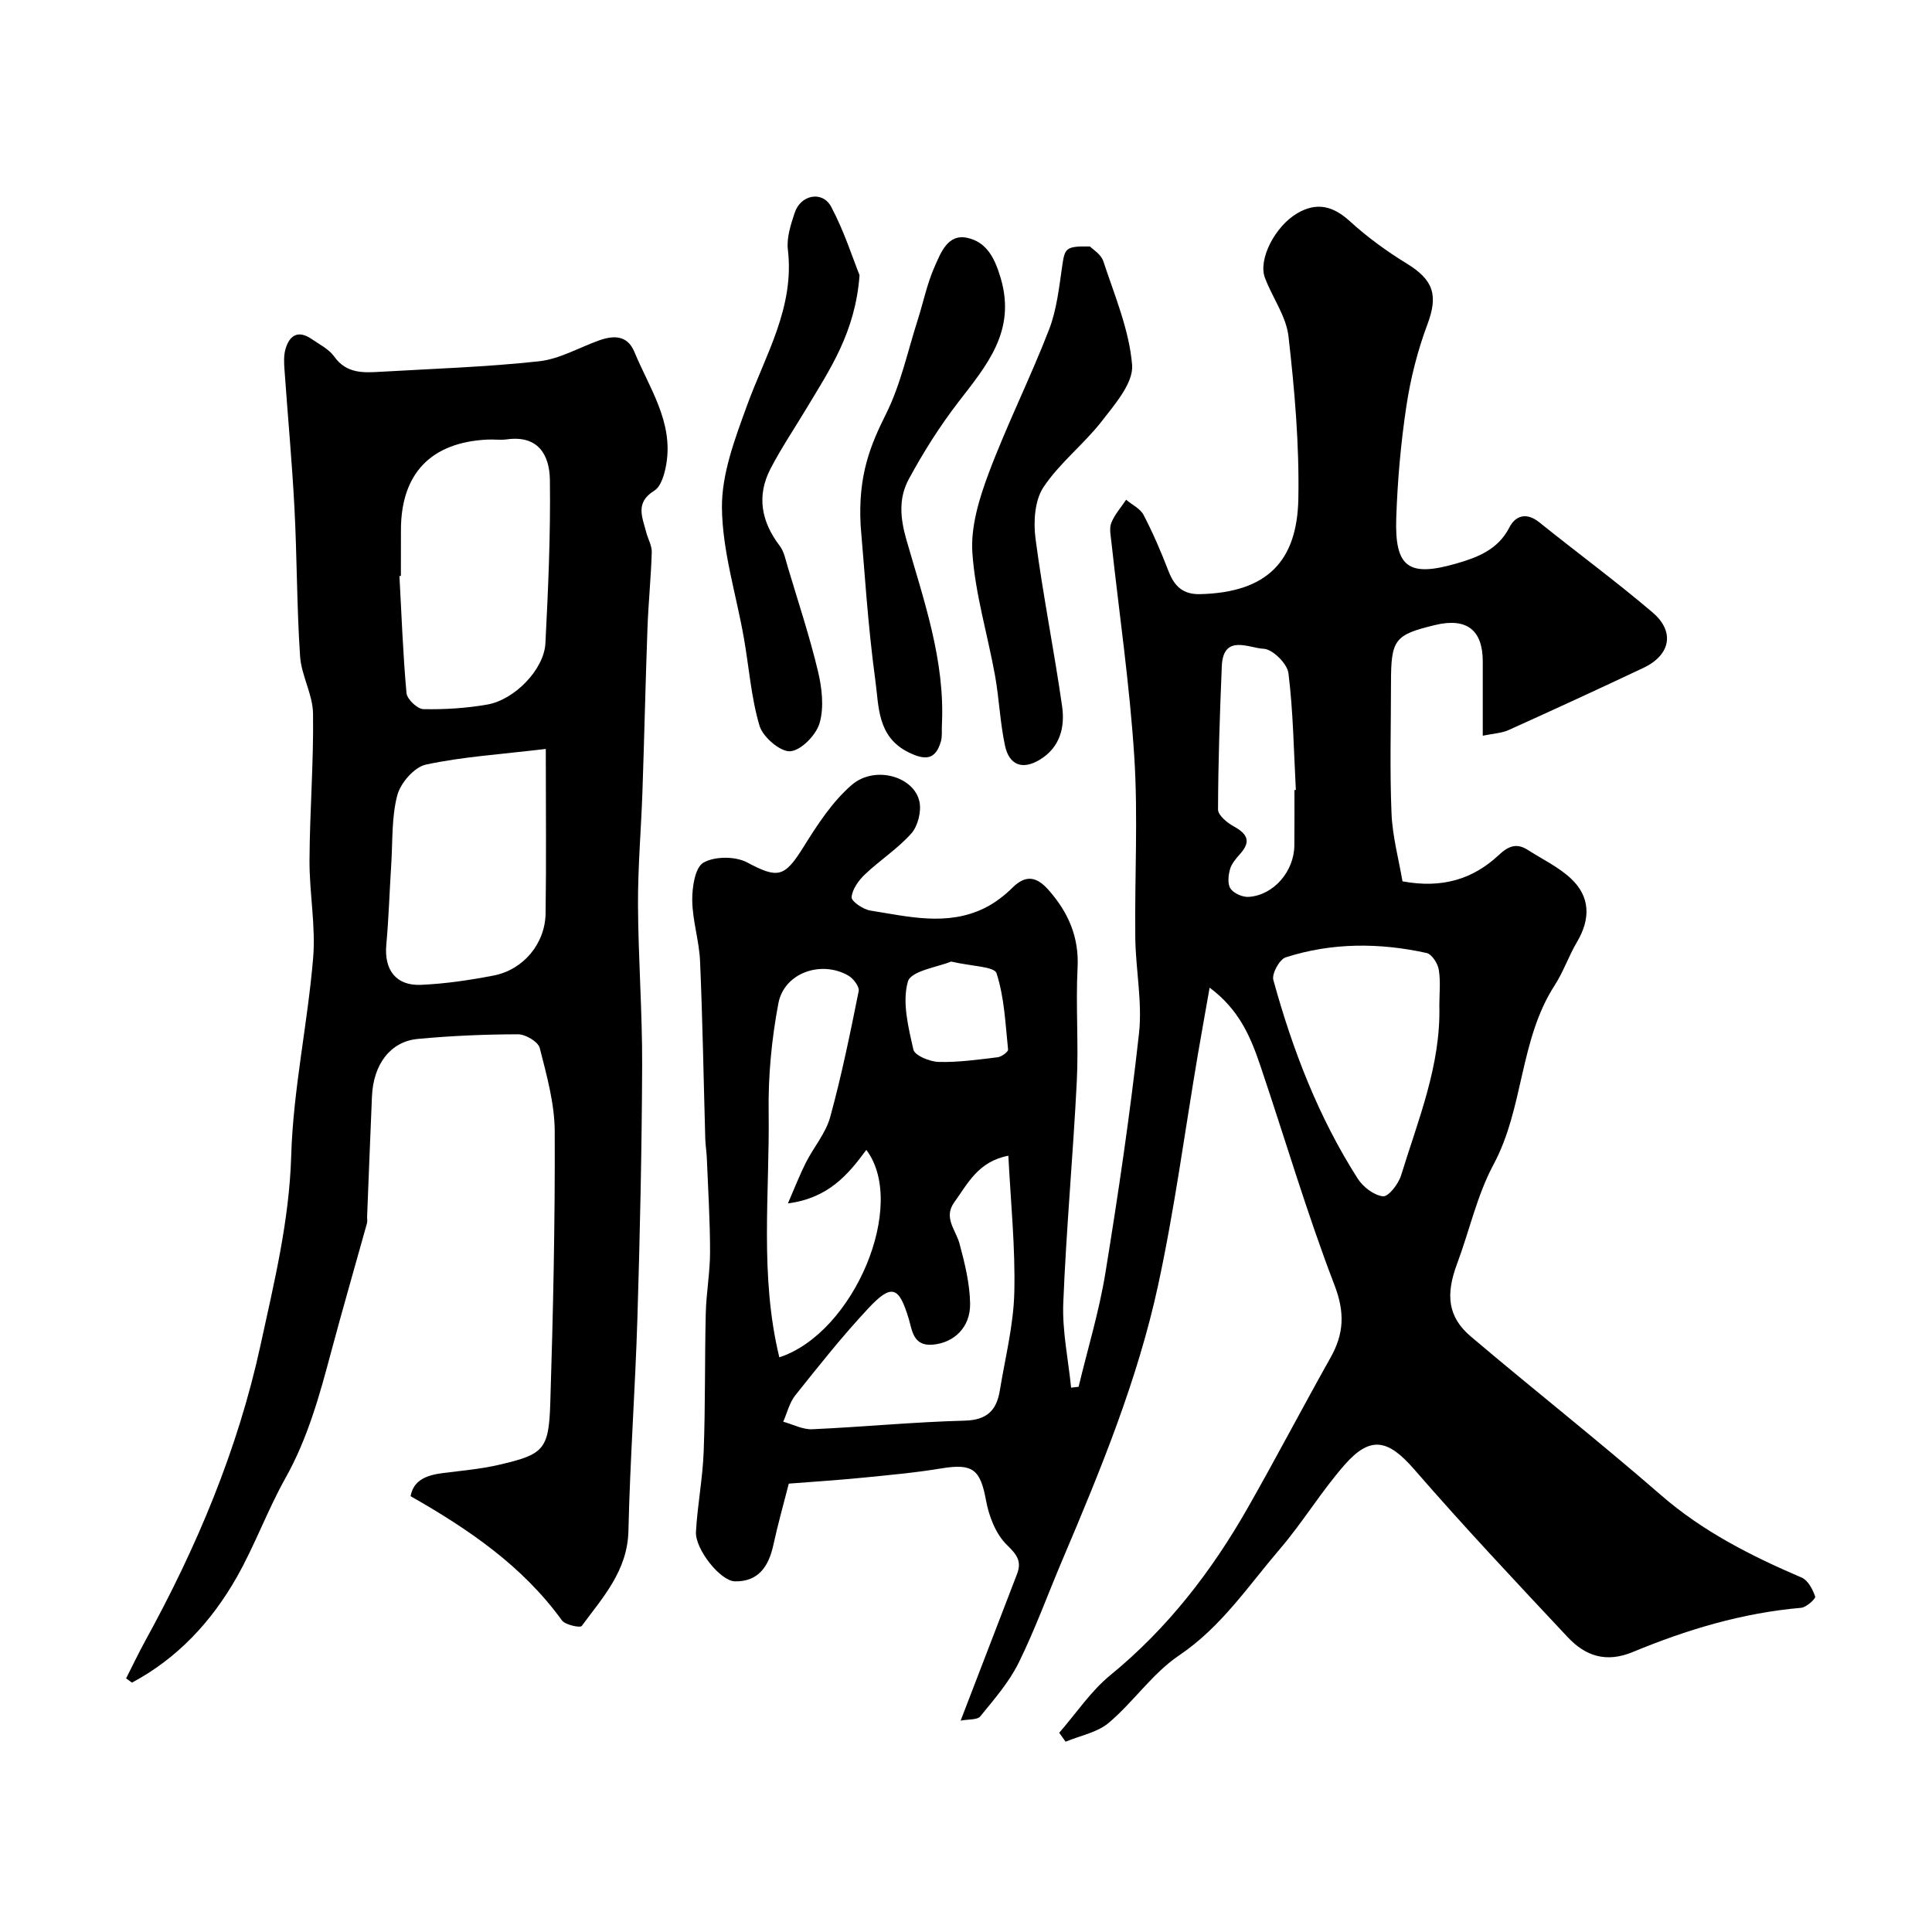
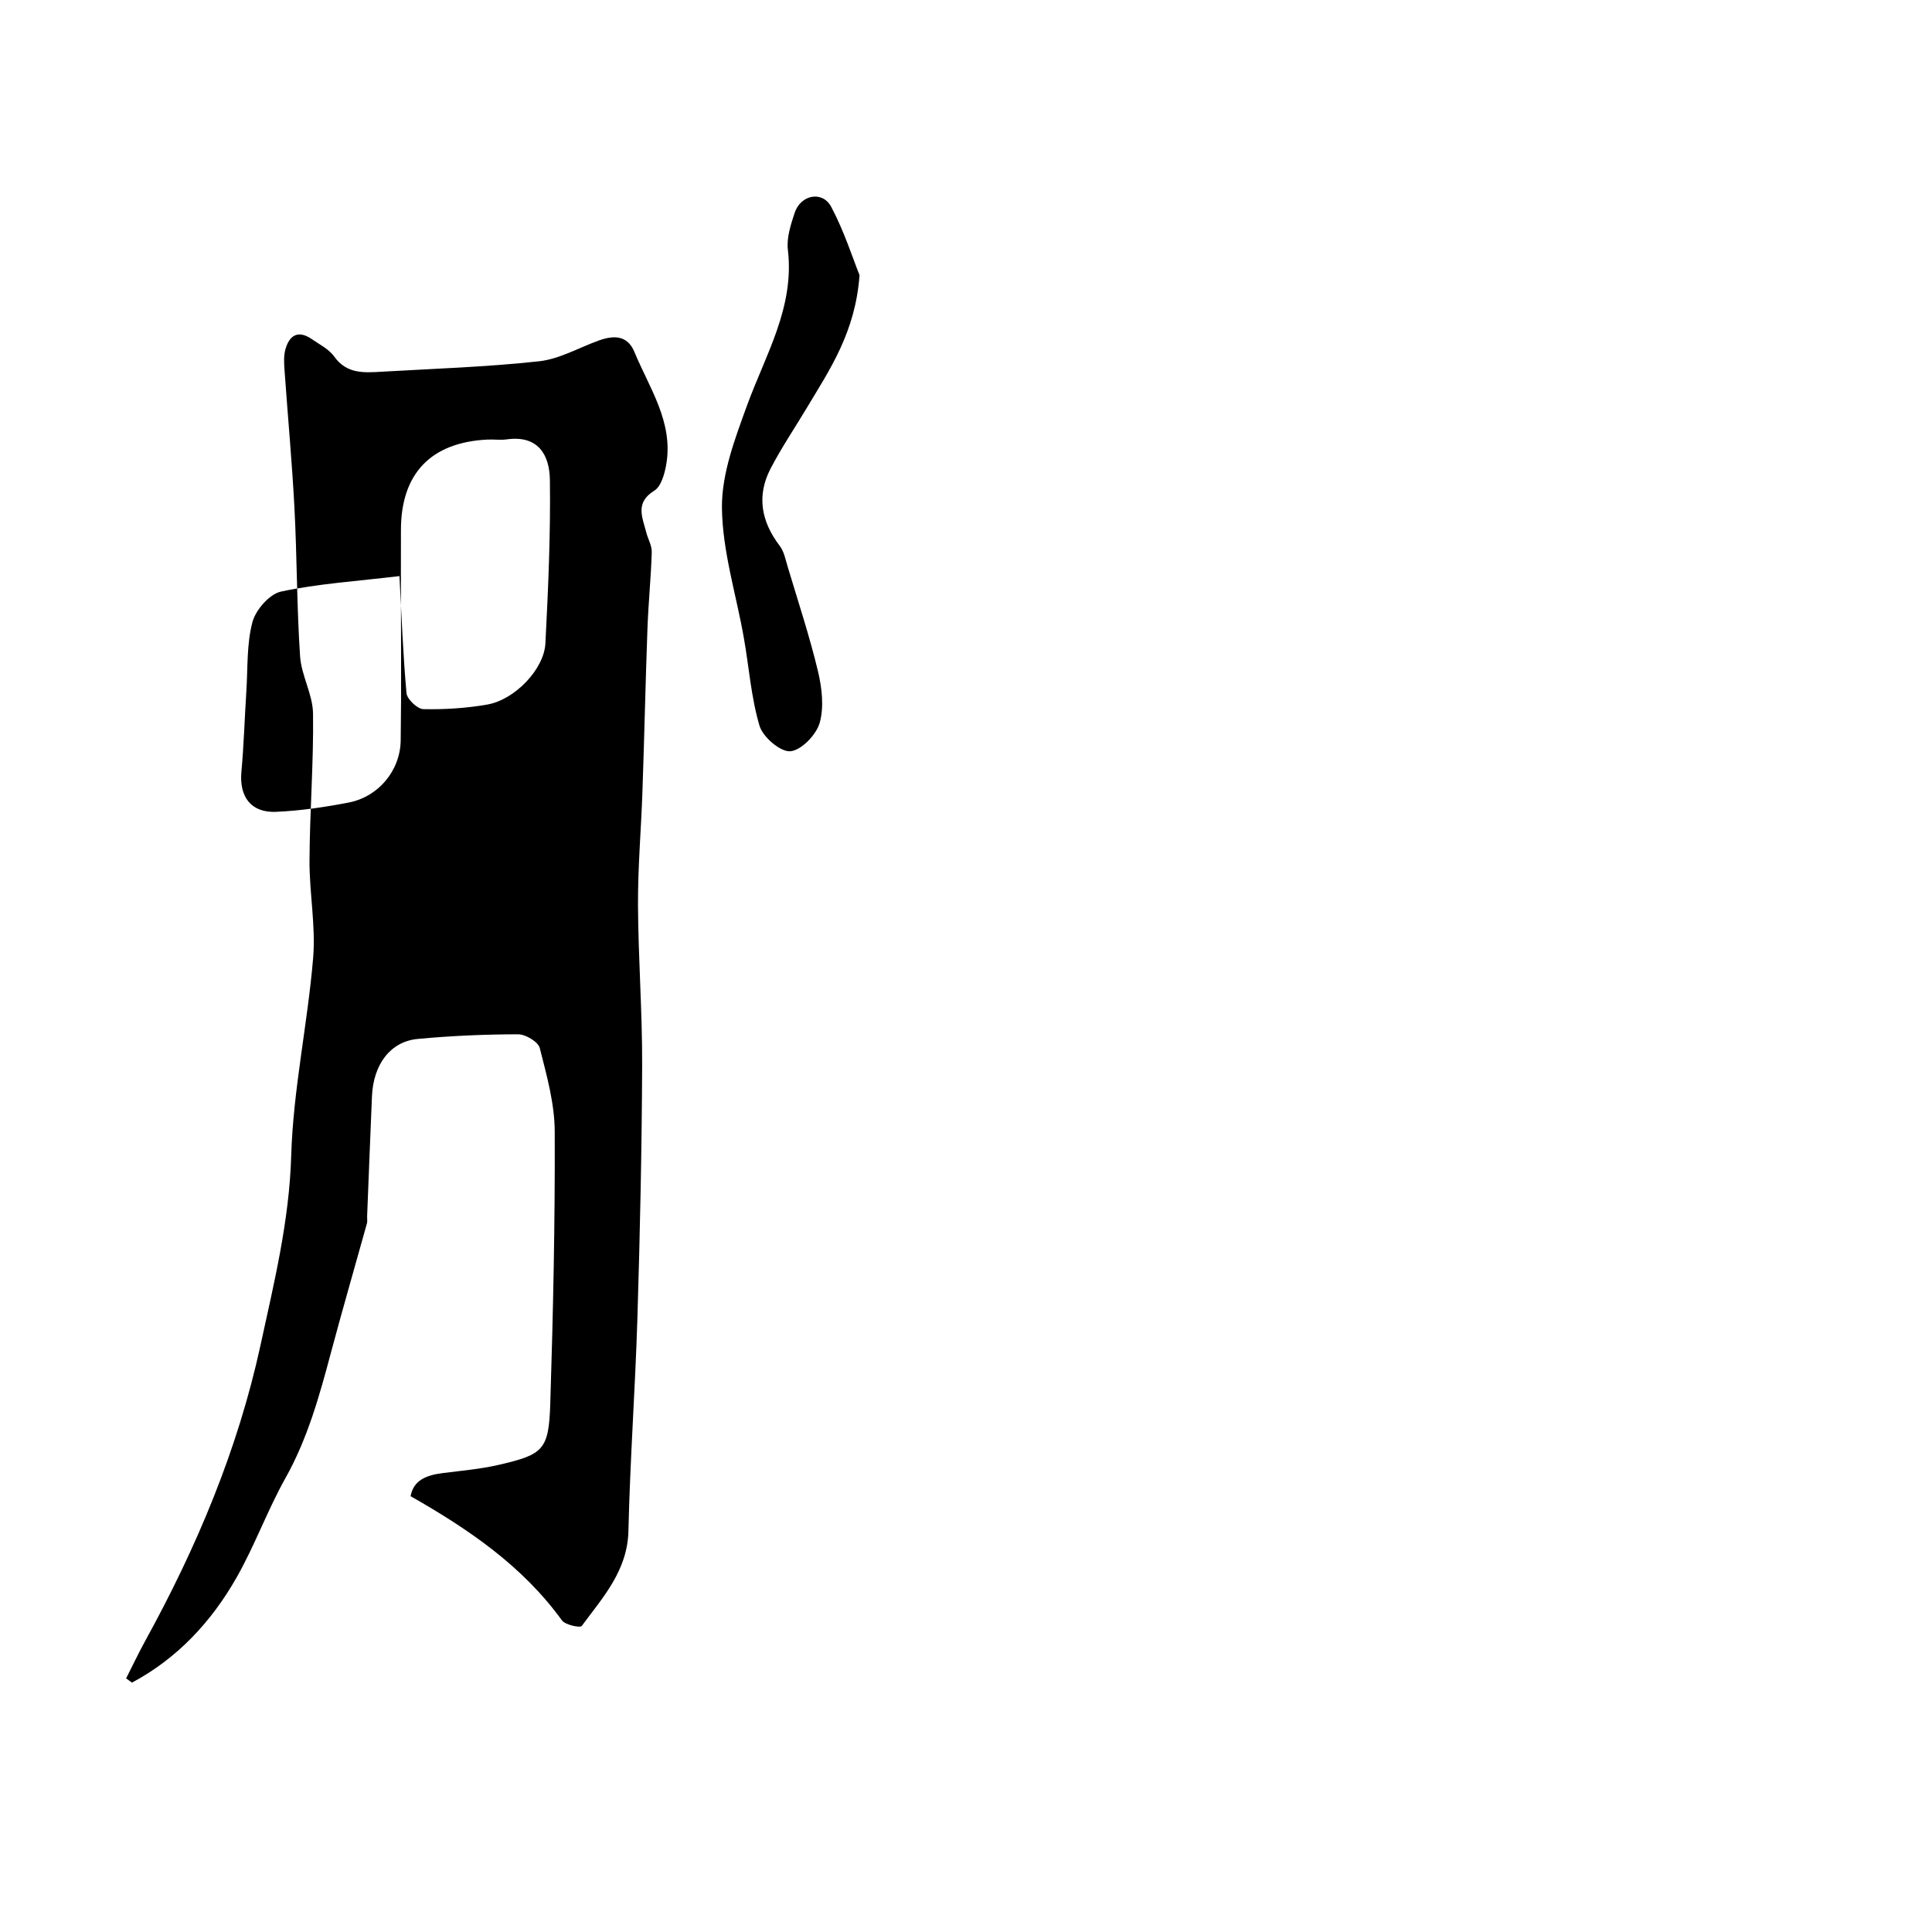
<svg xmlns="http://www.w3.org/2000/svg" enable-background="new 0 0 400 400" viewBox="0 0 400 400">
  <g fill="#000001">
-     <path d="m223.31 287.12c1.89-7.87 4.27-15.66 5.56-23.63 2.68-16.46 5.12-32.98 6.95-49.55.71-6.49-.69-13.18-.77-19.79-.15-12.5.59-25.04-.21-37.49-.95-14.86-3.12-29.65-4.74-44.47-.14-1.32-.47-2.82-.01-3.96.7-1.72 2.01-3.18 3.06-4.76 1.24 1.04 2.93 1.83 3.62 3.15 1.95 3.75 3.63 7.66 5.15 11.61 1.2 3.12 2.98 4.87 6.54 4.78 13.93-.34 20.11-6.84 20.35-19.78.21-11.18-.77-22.43-2.04-33.57-.47-4.19-3.35-8.06-4.89-12.17-1.42-3.8 2.1-10.66 6.75-13.36 4.02-2.34 7.39-1.48 10.85 1.68 3.6 3.29 7.62 6.21 11.78 8.76 5.61 3.43 6.51 6.62 4.26 12.62-2.04 5.44-3.49 11.2-4.35 16.94-1.15 7.63-1.83 15.37-2.09 23.08-.34 10.23 2.49 12.33 12.41 9.47 4.34-1.25 8.64-2.84 11.01-7.48 1.27-2.49 3.57-3.18 6.21-1.05 7.78 6.26 15.84 12.18 23.44 18.65 4.69 3.99 3.7 8.83-1.91 11.48-9.26 4.38-18.58 8.66-27.92 12.88-1.43.64-3.12.7-5.33 1.16 0-5.47 0-10.43 0-15.38 0-6.53-3.36-9.1-9.85-7.54-8.42 2.03-9.15 2.98-9.15 12.03 0 9-.27 18.01.11 26.99.2 4.8 1.51 9.56 2.27 14.05 8.21 1.53 14.61-.46 19.92-5.43 2.02-1.89 3.7-2.56 6.03-1.07 3 1.92 6.31 3.5 8.88 5.88 4.06 3.76 4.14 8.38 1.31 13.16-1.72 2.89-2.8 6.16-4.62 8.97-7.32 11.31-6.37 25.37-12.67 37.12-3.42 6.37-4.99 13.71-7.55 20.56-2.4 6.41-1.92 11 2.84 15.04 13.02 11.04 26.44 21.6 39.32 32.8 8.73 7.6 18.74 12.64 29.2 17.13 1.3.56 2.28 2.44 2.78 3.92.15.43-1.82 2.24-2.91 2.33-12.15 1.05-23.68 4.52-34.84 9.15-5.55 2.3-9.83.82-13.47-3.06-10.74-11.45-21.5-22.9-31.79-34.75-5.33-6.14-9-7.09-14.36-1-4.85 5.51-8.68 11.91-13.46 17.49-6.56 7.67-12.15 16.15-20.87 22.03-5.48 3.69-9.42 9.61-14.55 13.95-2.38 2.01-5.92 2.65-8.94 3.91-.44-.62-.88-1.23-1.32-1.85 3.5-4.01 6.53-8.61 10.59-11.93 11.9-9.73 21.04-21.6 28.55-34.82 5.81-10.22 11.26-20.64 17.02-30.89 2.8-4.97 3.01-9.36.83-15.05-5.71-14.86-10.2-30.18-15.3-45.28-1.99-5.88-4.3-11.65-10.55-16.3-.89 5.08-1.69 9.47-2.44 13.87-2.7 15.93-4.82 31.99-8.23 47.76-4.25 19.61-11.88 38.17-19.71 56.61-3.06 7.19-5.72 14.57-9.17 21.57-1.99 4.02-5.07 7.54-7.93 11.06-.62.77-2.43.57-4.07.89 4.14-10.76 7.9-20.55 11.67-30.34 1.03-2.67-.03-4.03-2.11-6.06-2.28-2.23-3.7-5.9-4.3-9.17-1.18-6.45-2.74-7.73-9.27-6.65-5.49.91-11.05 1.4-16.59 1.95-4.91.49-9.83.79-14.98 1.2-1.09 4.28-2.28 8.48-3.2 12.73-.96 4.4-3.1 7.6-7.95 7.5-3.04-.06-8.27-6.7-8.07-10.25.31-5.56 1.4-11.09 1.6-16.65.36-9.51.2-19.04.43-28.55.1-4.27.89-8.53.89-12.79 0-6.47-.41-12.93-.67-19.4-.05-1.32-.28-2.63-.32-3.95-.35-12.27-.55-24.54-1.08-36.8-.18-4.22-1.57-8.4-1.62-12.61-.03-2.7.58-6.81 2.32-7.8 2.34-1.34 6.61-1.34 9.05-.04 6.33 3.36 7.71 3.13 11.6-3.1 2.89-4.63 5.98-9.43 10.04-12.94 4.79-4.14 12.98-1.76 14.04 3.5.41 2.04-.34 5.02-1.7 6.55-2.81 3.16-6.5 5.52-9.6 8.47-1.31 1.25-2.63 3.07-2.75 4.73-.06.85 2.39 2.52 3.87 2.75 7.91 1.25 15.93 3.3 23.69-.53 2.13-1.05 4.12-2.6 5.82-4.28 2.82-2.77 5.08-2.07 7.39.55 4.07 4.61 6.34 9.71 6.01 16.12-.4 7.81.23 15.68-.16 23.49-.77 15.32-2.19 30.6-2.8 45.92-.23 5.81 1.04 11.67 1.62 17.51.51-.05 1.03-.11 1.55-.18zm74.69-78.89c0-2.5.29-5.05-.12-7.48-.21-1.29-1.44-3.2-2.51-3.44-9.77-2.15-19.6-2.18-29.18.9-1.28.41-2.91 3.38-2.56 4.67 3.98 14.48 9.35 28.44 17.48 41.15 1.1 1.72 3.36 3.46 5.23 3.65 1.13.11 3.2-2.56 3.74-4.33 3.53-11.49 8.23-22.75 7.92-35.12zm-136.65 72.79c15.5-5.07 26.58-31.62 18.01-42.95-3.81 5.19-7.9 10-16.23 11.08 1.47-3.38 2.47-5.98 3.72-8.45 1.61-3.18 4.11-6.07 5.03-9.42 2.36-8.58 4.14-17.33 5.9-26.07.19-.92-1.11-2.64-2.15-3.23-5.64-3.23-13.28-.55-14.47 5.73-1.4 7.38-2.13 15.01-2.02 22.52.23 16.83-1.91 33.8 2.21 50.79zm47.42-41.74c-6.27 1.19-8.42 5.8-11.21 9.66-2.28 3.17.32 5.68 1.09 8.52 1.1 4.06 2.13 8.27 2.2 12.43.08 4.99-3.4 8.14-7.76 8.51-4.04.34-4.24-2.99-4.94-5.34-2-6.67-3.51-7.37-8.3-2.26-5.38 5.74-10.28 11.93-15.19 18.08-1.21 1.52-1.69 3.63-2.5 5.47 2 .55 4.02 1.64 5.99 1.56 10.53-.47 21.05-1.51 31.58-1.78 4.63-.12 6.6-2.15 7.27-6.22 1.1-6.76 2.84-13.52 3-20.31.23-9.35-.75-18.72-1.23-28.32zm59.23-75.71c.1-.01.2-.01.29-.02-.43-8.07-.54-16.17-1.53-24.17-.24-1.97-3.29-4.99-5.14-5.06-2.96-.11-8.38-3.18-8.66 3.61-.41 9.89-.75 19.78-.78 29.67 0 1.18 1.86 2.72 3.2 3.46 2.72 1.5 3.78 3.02 1.42 5.68-.86.97-1.81 2.05-2.14 3.23-.36 1.28-.54 3.09.12 4.03.69.99 2.5 1.77 3.75 1.69 5.17-.34 9.41-5.29 9.45-10.66.04-3.82.02-7.64.02-11.46zm-71.08 35.51c-2.62 1.11-8.32 1.91-8.95 4.14-1.22 4.28.09 9.46 1.14 14.09.28 1.23 3.39 2.5 5.23 2.55 4.07.11 8.17-.48 12.23-.97.8-.1 2.19-1.12 2.14-1.6-.55-5.32-.77-10.79-2.39-15.79-.44-1.41-5.18-1.43-9.4-2.42z" />
-     <path d="m85.01 309.77c.6-3.36 3.35-4.36 6.63-4.78 3.89-.5 7.82-.83 11.63-1.71 9.3-2.15 10.35-3.11 10.66-12.73.59-18.76 1-37.53.92-56.29-.02-5.78-1.66-11.61-3.1-17.28-.33-1.29-2.93-2.84-4.48-2.84-6.93.01-13.89.31-20.79.96-5.68.54-9.19 5.29-9.47 11.9-.35 8.26-.67 16.53-1 24.8-.02.5.09 1.03-.04 1.49-2.47 8.9-5.05 17.76-7.43 26.68-2.39 8.97-4.84 17.85-9.45 26.07-3.73 6.66-6.34 13.94-10.11 20.57-5.23 9.19-12.29 16.76-21.66 21.76-.4-.29-.8-.59-1.21-.88 1.32-2.59 2.56-5.22 3.96-7.77 10.65-19.36 19.16-39.57 23.87-61.23 2.81-12.92 5.95-25.7 6.35-39.17.4-13.68 3.39-27.26 4.54-40.95.56-6.69-.79-13.52-.75-20.28.05-10.12.87-20.24.73-30.36-.05-3.96-2.41-7.85-2.68-11.84-.69-10.24-.63-20.52-1.17-30.77-.5-9.54-1.39-19.06-2.06-28.59-.1-1.4-.18-2.91.2-4.23.83-2.94 2.67-4.01 5.45-2.09 1.62 1.12 3.55 2.07 4.64 3.6 2.59 3.65 6.19 3.36 9.83 3.15 10.87-.63 21.77-.98 32.58-2.16 4.23-.46 8.25-2.82 12.37-4.3 3.06-1.1 5.92-1.15 7.38 2.37 3.09 7.48 8.08 14.49 6.6 23.22-.33 1.97-1.06 4.62-2.49 5.5-4.05 2.5-2.44 5.54-1.66 8.63.35 1.38 1.18 2.75 1.14 4.1-.16 5.26-.7 10.51-.89 15.78-.41 11.26-.65 22.53-1.04 33.8-.27 7.79-.95 15.57-.92 23.36.05 11.1.9 22.2.86 33.3-.07 17.43-.45 34.87-.98 52.29-.45 14.71-1.53 29.4-1.86 44.1-.19 8.24-5.28 13.74-9.67 19.69-.32.43-3.41-.21-4.1-1.16-8.15-11.25-19.21-18.81-31.33-25.71zm-2.01-190.53c-.1.01-.2.01-.3.02.44 8.09.73 16.18 1.46 24.24.12 1.26 2.25 3.29 3.49 3.32 4.41.09 8.89-.19 13.24-.95 5.69-1 11.75-7.3 12.03-12.66.58-11.27 1.08-22.56.93-33.83-.07-5.27-2.48-9.32-8.95-8.41-1.31.18-2.66-.03-3.99.04-11.71.57-17.9 7.06-17.9 18.74-.01 3.17-.01 6.33-.01 9.49zm30 35.82c-9.37 1.12-17.22 1.61-24.82 3.24-2.39.51-5.23 3.78-5.91 6.3-1.21 4.53-.96 9.46-1.26 14.23-.36 5.59-.52 11.2-1.03 16.78-.47 5.16 1.98 8.52 7.18 8.29 5.04-.22 10.1-.97 15.06-1.93 6.13-1.19 10.64-6.59 10.74-12.84.16-10.88.04-21.76.04-34.07z" />
-     <path d="m225.66 51.03c.49.52 2.29 1.58 2.78 3.08 2.33 7.07 5.35 14.17 5.95 21.43.31 3.71-3.53 8.12-6.25 11.63-3.74 4.81-8.77 8.68-12.11 13.71-1.81 2.73-2.09 7.14-1.64 10.6 1.52 11.63 3.85 23.15 5.51 34.76.61 4.3-.41 8.48-4.59 11.03-3.66 2.23-6.39 1.1-7.24-2.91-1.02-4.76-1.2-9.69-2.06-14.49-1.53-8.49-4.11-16.88-4.69-25.42-.37-5.42 1.43-11.28 3.39-16.51 3.77-10.04 8.61-19.68 12.48-29.69 1.62-4.18 2.09-8.84 2.75-13.33.52-3.54.74-3.98 5.72-3.89z" />
+     <path d="m85.01 309.77c.6-3.36 3.35-4.36 6.63-4.78 3.89-.5 7.82-.83 11.63-1.71 9.3-2.15 10.35-3.11 10.66-12.73.59-18.76 1-37.53.92-56.29-.02-5.78-1.66-11.61-3.1-17.28-.33-1.29-2.93-2.84-4.48-2.84-6.93.01-13.89.31-20.79.96-5.68.54-9.19 5.29-9.47 11.9-.35 8.26-.67 16.53-1 24.8-.02.5.09 1.03-.04 1.49-2.47 8.9-5.05 17.76-7.43 26.68-2.39 8.97-4.84 17.85-9.45 26.07-3.73 6.66-6.34 13.94-10.11 20.57-5.23 9.19-12.29 16.76-21.66 21.76-.4-.29-.8-.59-1.21-.88 1.32-2.59 2.56-5.22 3.96-7.77 10.65-19.36 19.16-39.57 23.87-61.23 2.81-12.92 5.95-25.7 6.35-39.17.4-13.68 3.39-27.26 4.54-40.95.56-6.69-.79-13.52-.75-20.28.05-10.12.87-20.24.73-30.36-.05-3.96-2.41-7.85-2.68-11.84-.69-10.24-.63-20.52-1.17-30.77-.5-9.54-1.39-19.06-2.06-28.59-.1-1.4-.18-2.91.2-4.23.83-2.94 2.67-4.01 5.45-2.09 1.62 1.12 3.55 2.07 4.64 3.6 2.59 3.65 6.19 3.36 9.83 3.15 10.87-.63 21.77-.98 32.58-2.16 4.23-.46 8.25-2.82 12.37-4.3 3.06-1.1 5.92-1.15 7.38 2.37 3.09 7.48 8.08 14.49 6.6 23.22-.33 1.97-1.06 4.62-2.49 5.5-4.05 2.5-2.44 5.54-1.66 8.63.35 1.38 1.18 2.75 1.14 4.1-.16 5.26-.7 10.51-.89 15.78-.41 11.26-.65 22.53-1.04 33.8-.27 7.79-.95 15.57-.92 23.36.05 11.1.9 22.2.86 33.3-.07 17.43-.45 34.87-.98 52.29-.45 14.71-1.53 29.4-1.86 44.1-.19 8.24-5.28 13.74-9.67 19.69-.32.43-3.41-.21-4.1-1.16-8.15-11.25-19.21-18.81-31.33-25.71zm-2.01-190.53c-.1.01-.2.01-.3.02.44 8.09.73 16.18 1.46 24.24.12 1.26 2.25 3.29 3.49 3.32 4.41.09 8.89-.19 13.24-.95 5.69-1 11.75-7.3 12.03-12.66.58-11.27 1.08-22.56.93-33.83-.07-5.27-2.48-9.32-8.95-8.41-1.31.18-2.66-.03-3.99.04-11.71.57-17.9 7.06-17.9 18.74-.01 3.17-.01 6.33-.01 9.49zc-9.37 1.12-17.22 1.61-24.82 3.24-2.39.51-5.23 3.78-5.91 6.3-1.21 4.53-.96 9.46-1.26 14.23-.36 5.59-.52 11.2-1.03 16.78-.47 5.16 1.98 8.52 7.18 8.29 5.04-.22 10.1-.97 15.06-1.93 6.13-1.19 10.64-6.59 10.74-12.84.16-10.88.04-21.76.04-34.07z" />
    <path d="m177.96 56.97c-.87 11.87-6.19 19.57-10.94 27.51-2.51 4.19-5.26 8.26-7.5 12.58-2.91 5.62-1.9 10.95 1.91 15.95.92 1.2 1.22 2.91 1.68 4.42 2.14 7.15 4.49 14.24 6.23 21.49.83 3.47 1.3 7.46.36 10.76-.71 2.47-3.83 5.69-6.08 5.86-2.07.15-5.68-2.95-6.37-5.28-1.75-5.88-2.17-12.14-3.25-18.23-1.58-8.98-4.44-17.92-4.53-26.91-.07-7.02 2.69-14.28 5.16-21.08 3.83-10.55 9.91-20.37 8.49-32.34-.29-2.47.6-5.19 1.41-7.64 1.24-3.76 5.75-4.64 7.56-1.24 2.71 5.1 4.48 10.71 5.87 14.15z" />
-     <path d="m178.19 108.87c-.59-10.55 2.08-16.81 5.29-23.25 3-6.03 4.43-12.85 6.51-19.34 1.19-3.72 1.96-7.61 3.54-11.14 1.26-2.81 2.69-6.77 6.72-5.9 4.04.88 5.71 4.18 6.95 8.4 3.19 10.9-2.88 17.95-8.74 25.55-3.87 5.01-7.28 10.43-10.3 16-2.09 3.86-1.84 7.9-.5 12.56 3.59 12.5 8.02 24.97 7.35 38.33-.06 1.16.1 2.39-.22 3.47-1.1 3.75-3.2 3.94-6.71 2.2-6.46-3.21-6.11-9.47-6.84-14.81-1.6-11.7-2.29-23.54-3.05-32.07z" />
  </g>
</svg>